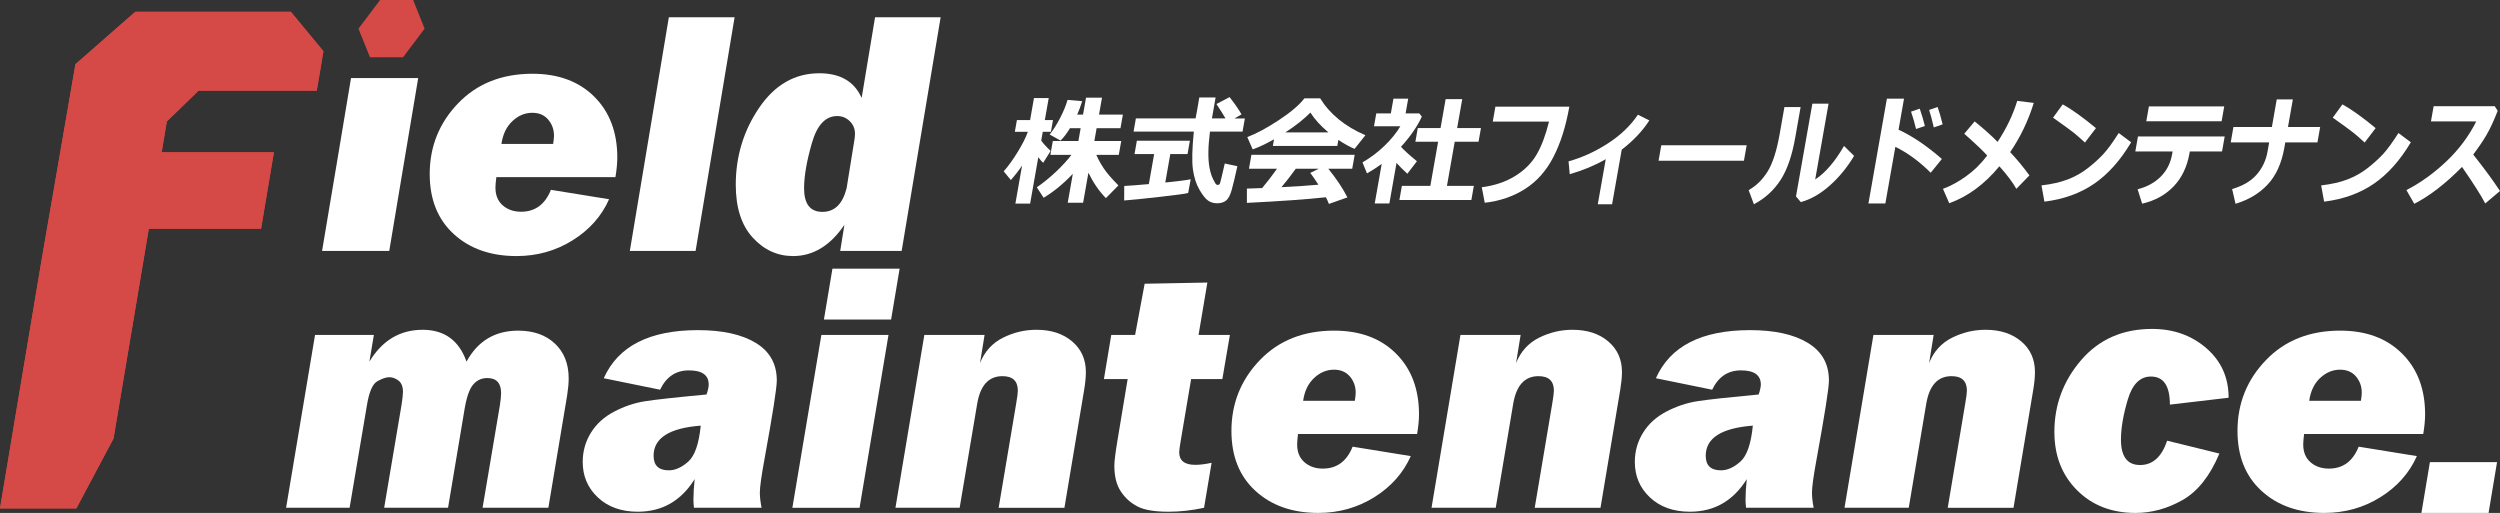
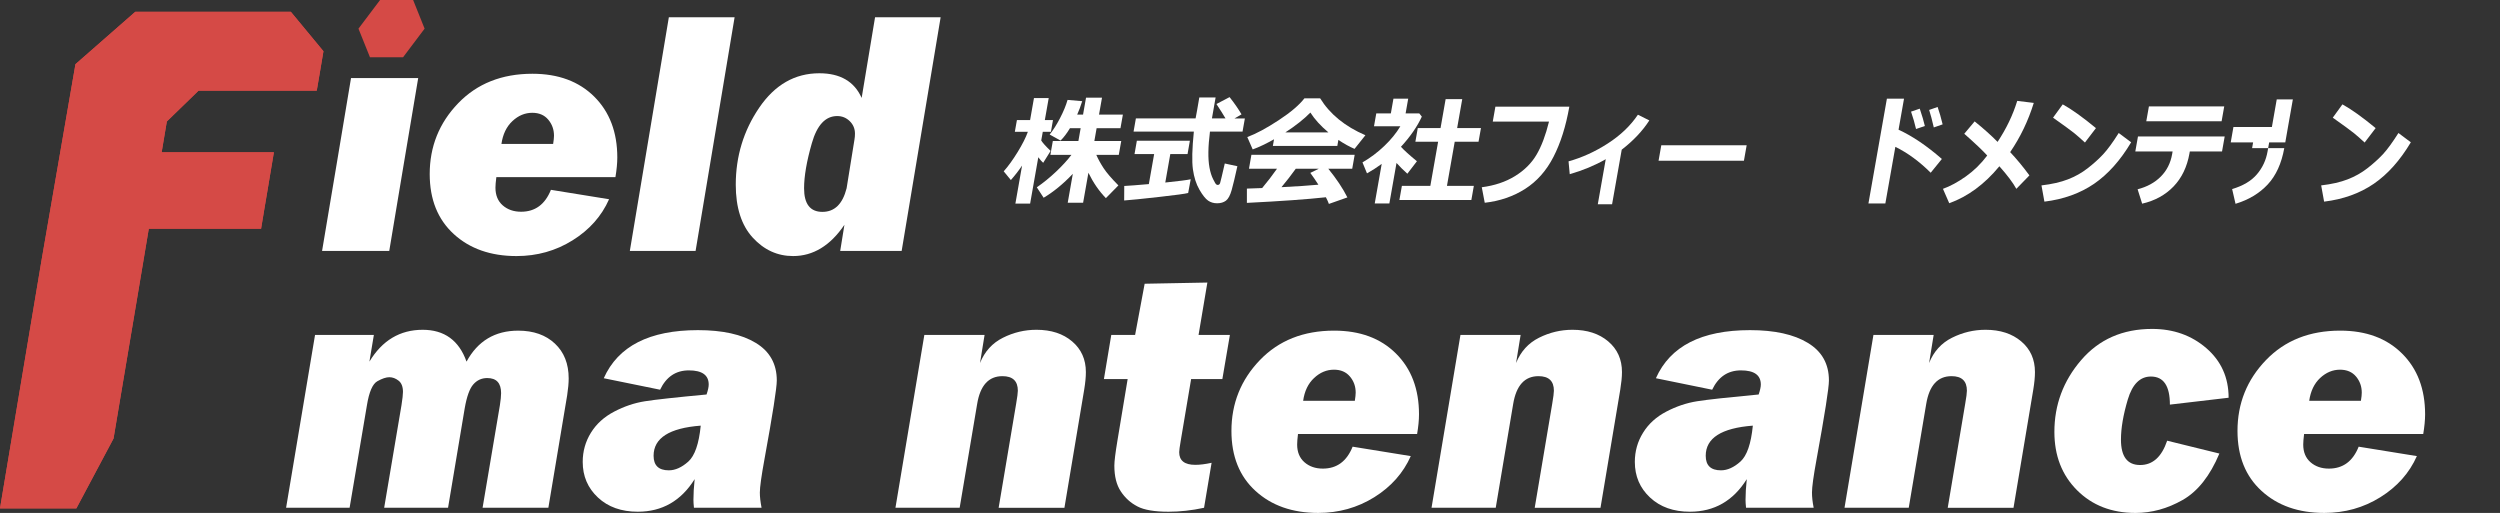
<svg xmlns="http://www.w3.org/2000/svg" id="_レイヤー_2" data-name="レイヤー 2" viewBox="0 0 310.81 63.77">
  <rect x="0" y="0" width="310.81" height="63.77" fill="#333333" stroke="none" />
  <defs>
    <style>
      .cls-1 {
        fill: #fff;
      }

      .cls-2 {
        fill: #d54a46;
      }
    </style>
  </defs>
  <g id="_レイヤー_1-2" data-name="レイヤー 1">
    <g>
      <g>
        <path class="cls-1" d="M127.067,20.586c-.411.619-.877,1.216-1.392,1.799l-.89-1.085c.561-.63,1.14-1.432,1.736-2.402.594-.97,1.016-1.803,1.266-2.509h-1.619l.26-1.463h1.638l.481-2.733h1.833l-.481,2.733h1.012l-.256,1.463h-1.012l-.193,1.077c.174.286.559.716,1.167,1.295l-.924,1.48c-.185-.158-.388-.391-.607-.693l-1.016,5.763h-1.833l.831-4.724ZM133.378,21.61c-1.195,1.258-2.404,2.249-3.63,2.975l-.846-1.298c.812-.558,1.608-1.205,2.387-1.94.779-.737,1.417-1.432,1.913-2.089h-2.614l.304-1.724h3.178l.283-1.598h-1.329c-.386.642-.775,1.157-1.172,1.539l-1.352-.749c.432-.54.863-1.218,1.287-2.036.424-.815.739-1.573.938-2.27l1.82.158c-.187.603-.395,1.157-.623,1.669h.728l.37-2.101h1.986l-.37,2.101h2.967l-.3,1.688h-2.966l-.281,1.598h3.342l-.306,1.724h-2.792c.229.525.527,1.069.896,1.635.369.567.983,1.283,1.85,2.158l-1.556,1.583c-.852-.877-1.575-1.927-2.173-3.157l-.659,3.731h-1.913l.634-3.598Z" />
        <path class="cls-1" d="M148.033,22.289l-.315,1.705c-.349.095-1.552.262-3.611.491-2.057.233-3.506.378-4.346.439l.011-1.803c.603-.031,1.623-.107,3.057-.233l.659-3.731h-2.44l.29-1.658h6.592l-.29,1.658h-2.144l-.623,3.536c1.658-.172,2.712-.306,3.16-.405ZM154.479,16.364h-4.052c-.118.945-.185,1.789-.195,2.526-.011.737.034,1.386.137,1.952.107.569.256,1.046.451,1.432.191.393.325.607.391.653.071.042.132.065.183.065.145,0,.243-.08.294-.233.052-.153.246-.966.582-2.433l1.566.34c-.285,1.299-.519,2.282-.707,2.952-.187.668-.428,1.113-.714,1.329-.29.216-.655.325-1.098.325-.43,0-.804-.111-1.125-.334-.321-.225-.684-.678-1.077-1.362-.397-.684-.665-1.524-.806-2.519-.139-.999-.101-2.565.116-4.694h-7.495l.288-1.64h7.423c.05-.244.113-.59.191-1.027l.271-1.579h2.028l-.458,2.607h1.688c-.25-.435-.626-1.031-1.13-1.791l1.635-.859c.607.764,1.1,1.482,1.486,2.143l-.871.508h1.287l-.29,1.64Z" />
        <path class="cls-1" d="M164.841,24.524c-2.334.256-5.607.487-9.823.699l.002-1.776,1.896-.067c.649-.77,1.262-1.572,1.847-2.402h-3.485l.302-1.736h12.84l-.306,1.736h-2.975c1.008,1.241,1.803,2.429,2.375,3.565l-2.301.81c-.073-.216-.197-.495-.372-.829ZM166.261,18.14h-8.014l.147-.825c-.991.56-1.875.98-2.654,1.262l-.672-1.537c1.108-.414,2.41-1.113,3.903-2.095,1.495-.982,2.559-1.889,3.199-2.719h1.957c1.216,1.967,3.094,3.498,5.626,4.587l-1.352,1.696c-.638-.271-1.306-.642-2.009-1.113l-.13.745ZM159.318,23.271c1.919-.099,3.449-.202,4.591-.309-.37-.577-.707-1.066-1.008-1.467l1.054-.517h-2.859c-.563.783-1.155,1.549-1.778,2.293ZM159.797,16.463h5.358c-.964-.81-1.711-1.633-2.244-2.469-.783.804-1.82,1.627-3.115,2.469Z" />
        <path class="cls-1" d="M172.731,25.295h-1.818l.867-4.919c-.581.428-1.192.821-1.831,1.176l-.561-1.363c.976-.561,1.881-1.243,2.717-2.043.836-.8,1.501-1.616,1.994-2.45h-3.277l.281-1.594h1.812l.323-1.833h1.835l-.323,1.833h1.701l.315.397c-.571,1.241-1.438,2.494-2.595,3.749.372.418,1.035,1.018,1.986,1.799l-1.192,1.552c-.504-.454-.951-.898-1.346-1.339l-.888,5.036ZM182.924,24.867h-8.946l.311-1.761h3.537l.968-5.488h-2.828l.298-1.696h2.83l.634-3.598h2.064l-.634,3.598h2.962l-.302,1.696h-2.96l-.966,5.488h3.342l-.309,1.761Z" />
        <path class="cls-1" d="M195.107,13.257c-.432,2.448-1.088,4.533-1.976,6.252-.884,1.721-2.06,3.044-3.527,3.98-1.467.932-3.139,1.509-5.015,1.719l-.367-1.929c1.585-.206,2.96-.665,4.125-1.383,1.161-.714,2.055-1.6,2.677-2.658.623-1.056,1.138-2.425,1.554-4.117h-6.991l.328-1.864h9.191Z" />
        <path class="cls-1" d="M200.42,25.394h-1.776l.989-5.603c-1.341.77-2.832,1.39-4.476,1.864l-.149-1.596c1.68-.466,3.307-1.207,4.881-2.223,1.573-1.012,2.822-2.204,3.743-3.575l1.421.708c-.848,1.316-1.994,2.526-3.433,3.638l-1.199,6.787Z" />
        <path class="cls-1" d="M216.812,19.983h-10.613l.34-1.923h10.613l-.34,1.923Z" />
-         <path class="cls-1" d="M223.199,17.057c-.39,2.261-1.001,4.033-1.829,5.316-.831,1.283-1.934,2.291-3.319,3.021l-.653-1.761c.934-.516,1.713-1.279,2.347-2.293.634-1.014,1.134-2.553,1.501-4.623l.6-3.403h2.013l-.659,3.743ZM230.507,19.379c-.834,1.402-1.829,2.622-2.99,3.661-1.161,1.041-2.372,1.74-3.632,2.087l-.6-.707,2.036-11.532h2.013l-1.661,9.424c1.276-.836,2.467-2.227,3.58-4.167l1.255,1.234Z" />
        <path class="cls-1" d="M241.422,19.763l-1.39,1.713c-1.398-1.394-2.861-2.467-4.394-3.221l-1.243,7.041h-2.104l2.295-13.027h2.129l-.68,3.857c1.711.783,3.506,1.997,5.387,3.638ZM239.306,15.667l-1.096.371c-.16-.699-.369-1.419-.622-2.158l1.083-.37c.292.863.506,1.583.636,2.158ZM241.517,15.461l-1.1.382c-.204-.892-.397-1.616-.577-2.175l1.052-.369c.222.632.43,1.352.624,2.162Z" />
        <path class="cls-1" d="M252.847,12.795c-.686,2.215-1.663,4.253-2.935,6.118.787.833,1.585,1.795,2.393,2.893l-1.625,1.671c-.424-.771-1.13-1.707-2.11-2.805-1.839,2.23-3.915,3.76-6.233,4.594l-.781-1.789c.905-.325,1.852-.838,2.849-1.543.997-.707,1.881-1.572,2.654-2.597-.495-.558-1.444-1.463-2.853-2.708l1.291-1.537c1.115.899,2.066,1.749,2.851,2.549,1.1-1.667,1.915-3.367,2.442-5.099l2.057.252Z" />
        <path class="cls-1" d="M264.953,17.691c-1.344,2.257-2.882,3.976-4.614,5.163-1.736,1.184-3.794,1.925-6.17,2.215l-.365-2.02c1.291-.149,2.389-.401,3.294-.752.905-.349,1.722-.812,2.456-1.383.733-.569,1.377-1.151,1.925-1.738.55-.592,1.192-1.47,1.929-2.641l1.545,1.155ZM260.577,15.927l-1.369,1.793c-.495-.456-.932-.842-1.318-1.157-.384-.311-1.268-.957-2.647-1.934l1.203-1.654c1.104.603,2.479,1.589,4.13,2.952Z" />
        <path class="cls-1" d="M276.252,18.831h-4.008l-.038.225c-.296,1.688-.957,3.065-1.984,4.13-1.024,1.062-2.326,1.774-3.901,2.135l-.565-1.787c1.186-.309,2.148-.838,2.889-1.587.743-.749,1.211-1.679,1.405-2.79l.057-.327h-4.636l.33-1.862h10.781l-.33,1.862ZM276.199,15.079h-9.365l.328-1.85h9.363l-.327,1.85Z" />
-         <path class="cls-1" d="M283.99,18.413c-.34,1.906-1.027,3.414-2.062,4.524-1.039,1.111-2.372,1.908-3.999,2.4l-.422-1.833c1.363-.405,2.389-1.016,3.084-1.837.695-.815,1.132-1.757,1.318-2.82l.202-1.14h-4.778l.336-1.921h4.782l.603-3.43h2.003l-.605,3.43h3.999l-.336,1.921h-4.001l-.124.707Z" />
+         <path class="cls-1" d="M283.99,18.413c-.34,1.906-1.027,3.414-2.062,4.524-1.039,1.111-2.372,1.908-3.999,2.4l-.422-1.833c1.363-.405,2.389-1.016,3.084-1.837.695-.815,1.132-1.757,1.318-2.82l.202-1.14h-4.778l.336-1.921h4.782l.603-3.43h2.003l-.605,3.43l-.336,1.921h-4.001l-.124.707Z" />
        <path class="cls-1" d="M299.725,17.691c-1.342,2.257-2.88,3.976-4.614,5.163-1.734,1.184-3.79,1.925-6.168,2.215l-.365-2.02c1.293-.149,2.391-.401,3.296-.752.903-.349,1.722-.812,2.456-1.383.731-.569,1.375-1.151,1.927-1.738.546-.592,1.188-1.47,1.927-2.641l1.541,1.155ZM295.35,15.927l-1.369,1.793c-.495-.456-.93-.842-1.316-1.157-.386-.311-1.266-.957-2.645-1.934l1.199-1.654c1.104.603,2.481,1.589,4.13,2.952Z" />
-         <path class="cls-1" d="M310.81,23.743l-1.837,1.552c-.476-.932-1.434-2.444-2.885-4.543-2.03,2.066-4.006,3.594-5.935,4.585l-.978-1.703c1.772-.915,3.43-2.108,4.978-3.579,1.549-1.47,2.782-3.124,3.706-4.957l-5.633-.006.336-1.892h7.587l.376.573c-.474,1.224-.939,2.228-1.398,3.013-.458.781-1.01,1.589-1.646,2.429,1.342,1.688,2.452,3.199,3.328,4.528Z" />
      </g>
      <g>
        <path class="cls-2" d="M34.052,18.928l-.4,2.381-.397,2.374-.403,2.378-.394,2.379h-13.96l-1.458,8.692-1.464,8.692-1.461,8.693-4.623,8.687H0l2.582-15.435,2.585-15.431L9.381,7.98l7.435-6.511h19.342l4.053,4.9-.413,2.45-.419,2.45h-14.694l-3.943,3.829-.324,1.916-.321,1.913h13.954Z" />
        <path class="cls-2" d="M34.052,18.928l-.4,2.381-.397,2.374-.403,2.378-.394,2.379h-13.96l-1.458,8.692-1.464,8.692-1.461,8.693-4.623,8.687H0l2.582-15.435,2.585-15.431L9.381,7.98l7.435-6.511h19.342l4.053,4.9-.413,2.45-.419,2.45h-14.694l-3.943,3.829-.324,1.916-.321,1.913h13.954Z" />
        <polygon class="cls-1" points="51.992 9.704 51.091 15.078 50.188 20.45 49.29 25.824 48.393 31.198 46.305 31.198 44.217 31.198 42.126 31.198 40.041 31.198 40.942 25.824 41.846 20.45 42.743 15.078 43.641 9.704 45.732 9.704 47.816 9.704 49.904 9.704 51.992 9.704" />
        <path class="cls-1" d="M76.514,22.025h-14.807c-.076.584-.11,1.019-.11,1.304,0,.942.302,1.677.904,2.203.605.529,1.367.792,2.286.792,1.745,0,2.979-.908,3.706-2.724l7.23,1.17c-.932,2.105-2.45,3.812-4.541,5.111-2.088,1.304-4.412,1.954-6.969,1.954-3.206,0-5.807-.912-7.797-2.734-1.993-1.825-2.992-4.311-2.992-7.459,0-3.42,1.178-6.352,3.533-8.8,2.356-2.448,5.435-3.672,9.236-3.672,3.218,0,5.782.951,7.69,2.848,1.905,1.897,2.863,4.42,2.863,7.563,0,.707-.079,1.523-.233,2.444ZM68.768,17.896c.069-.438.107-.781.107-1.019,0-.768-.236-1.434-.715-2.001-.472-.568-1.137-.853-1.984-.853-.913,0-1.735.343-2.472,1.034-.737.688-1.19,1.633-1.364,2.839h6.427Z" />
        <path class="cls-1" d="M91.328,2.149l-4.85,29.049h-8.175l4.85-29.049h8.175Z" />
        <path class="cls-1" d="M116.943,2.149l-4.846,29.049h-7.64l.526-3.253c-1.754,2.593-3.886,3.889-6.38,3.889-1.946,0-3.622-.765-5.026-2.299-1.398-1.53-2.104-3.722-2.104-6.572,0-3.532.973-6.725,2.916-9.576,1.946-2.853,4.437-4.278,7.473-4.278,2.598,0,4.352,1.022,5.262,3.067l1.666-10.027h8.153ZM106.233,17.342c.038-.227.06-.469.06-.723,0-.611-.214-1.129-.646-1.553-.435-.425-.954-.638-1.565-.638-1.455,0-2.507,1.121-3.149,3.371-.646,2.248-.967,4.119-.967,5.609,0,1.956.759,2.933,2.28,2.933,1.508,0,2.51-.975,3.007-2.933l.979-6.067Z" />
        <g>
          <path class="cls-1" d="M39.169,41.638h7.312l-.554,3.321c1.59-2.636,3.798-3.958,6.626-3.958,2.696,0,4.513,1.323,5.448,3.958,1.392-2.565,3.536-3.851,6.424-3.851,1.902,0,3.423.537,4.563,1.608,1.14,1.069,1.713,2.511,1.713,4.33,0,.579-.063,1.285-.189,2.105l-2.337,13.977h-8.178l2.151-12.741c.101-.652.151-1.157.151-1.515,0-1.247-.576-1.871-1.723-1.871-.696,0-1.272.265-1.732.79-.463.523-.822,1.531-1.077,3.018l-2.063,12.318h-7.942l2.151-12.741c.123-.781.186-1.334.186-1.661,0-.65-.183-1.121-.551-1.404-.365-.283-.746-.424-1.146-.424-.397,0-.891.164-1.486.499-.595.332-1.027,1.329-1.297,2.99l-2.154,12.741h-7.895l3.599-21.49Z" />
          <path class="cls-1" d="M94.682,63.127h-8.408c-.044-.409-.063-.743-.063-.995,0-.727.047-1.581.151-2.563-1.688,2.702-4.043,4.05-7.067,4.05-2.041,0-3.691-.586-4.954-1.764-1.263-1.178-1.896-2.652-1.896-4.426,0-1.319.34-2.529,1.02-3.629.68-1.101,1.647-1.976,2.894-2.626,1.247-.653,2.519-1.083,3.826-1.288,1.304-.209,3.855-.485,7.656-.841.18-.526.268-.937.268-1.236,0-1.176-.822-1.762-2.469-1.762-1.616,0-2.809.8-3.574,2.404l-7.004-1.428c1.776-3.985,5.678-5.979,11.705-5.979,3.048,0,5.448.526,7.193,1.586,1.741,1.055,2.614,2.614,2.614,4.67,0,.921-.507,4.185-1.531,9.787-.381,2.085-.576,3.47-.576,4.151,0,.554.076,1.184.214,1.89ZM87.117,52.918c-3.908.298-5.86,1.545-5.86,3.744,0,1.206.63,1.811,1.893,1.811.809,0,1.612-.365,2.422-1.086.806-.724,1.323-2.212,1.546-4.469Z" />
-           <path class="cls-1" d="M110.462,41.638l-3.596,21.49h-8.355l3.606-21.49h8.345ZM111.844,33.404l-1.058,6.319h-8.352l1.058-6.319h8.352Z" />
          <path class="cls-1" d="M114.918,41.638h7.489l-.567,3.492c.579-1.433,1.527-2.48,2.85-3.14,1.316-.661,2.702-.99,4.166-.99,1.826,0,3.31.483,4.44,1.449,1.134.964,1.704,2.233,1.704,3.807,0,.611-.069,1.342-.211,2.195l-2.456,14.677h-8.178l2.173-12.913c.139-.824.214-1.368.214-1.638,0-1.208-.639-1.811-1.915-1.811-1.716,0-2.762,1.149-3.143,3.45l-2.176,12.911h-7.983l3.593-21.49Z" />
          <path class="cls-1" d="M152.906,41.638l-.938,5.491h-3.883l-1.291,7.66c-.129.751-.192,1.227-.192,1.427,0,1.049.665,1.575,2,1.575.583,0,1.26-.085,2.028-.255l-.938,5.593c-1.534.334-3.001.491-4.406.491-1.741,0-3.039-.214-3.88-.661-.847-.435-1.534-1.061-2.066-1.871-.535-.806-.8-1.871-.8-3.193,0-.55.129-1.586.381-3.105l1.272-7.66h-2.951l.916-5.491h2.963l1.187-6.363,7.797-.148-1.096,6.511h3.896Z" />
          <path class="cls-1" d="M176.181,53.96h-14.81c-.069.584-.104,1.019-.104,1.304,0,.942.306,1.675.904,2.201.605.529,1.367.794,2.286.794,1.748,0,2.979-.907,3.706-2.726l7.23,1.171c-.935,2.105-2.447,3.809-4.538,5.113-2.094,1.304-4.418,1.952-6.972,1.952-3.203,0-5.804-.913-7.797-2.737-1.997-1.82-2.989-4.308-2.989-7.456,0-3.422,1.178-6.352,3.53-8.8,2.356-2.45,5.432-3.67,9.236-3.67,3.218,0,5.785.948,7.69,2.848,1.908,1.894,2.863,4.418,2.863,7.561,0,.709-.079,1.523-.236,2.444ZM168.437,49.832c.069-.441.107-.779.107-1.019,0-.77-.236-1.434-.715-2.001-.476-.568-1.137-.852-1.984-.852-.913,0-1.735.345-2.469,1.031-.74.688-1.197,1.634-1.364,2.84h6.424Z" />
          <path class="cls-1" d="M181.569,41.638h7.482l-.567,3.492c.583-1.433,1.53-2.48,2.85-3.14,1.32-.661,2.708-.99,4.166-.99,1.83,0,3.31.483,4.447,1.449,1.134.964,1.704,2.233,1.704,3.807,0,.611-.076,1.342-.214,2.195l-2.456,14.677h-8.178l2.173-12.913c.139-.824.211-1.368.211-1.638,0-1.208-.636-1.811-1.915-1.811-1.716,0-2.762,1.149-3.146,3.45l-2.17,12.911h-7.982l3.596-21.49Z" />
          <path class="cls-1" d="M225.486,63.127h-8.411c-.044-.409-.063-.743-.063-.995,0-.727.05-1.581.154-2.563-1.688,2.702-4.043,4.05-7.067,4.05-2.044,0-3.691-.586-4.957-1.764-1.263-1.178-1.893-2.652-1.893-4.426,0-1.319.337-2.529,1.023-3.629.677-1.101,1.641-1.976,2.888-2.626,1.247-.653,2.529-1.083,3.829-1.288,1.307-.209,3.861-.485,7.656-.841.176-.526.268-.937.268-1.236,0-1.176-.825-1.762-2.469-1.762-1.622,0-2.812.8-3.581,2.404l-6.994-1.428c1.77-3.985,5.672-5.979,11.702-5.979,3.048,0,5.448.526,7.189,1.586,1.748,1.055,2.62,2.614,2.62,4.67,0,.921-.513,4.185-1.534,9.787-.384,2.085-.573,3.47-.573,4.151,0,.554.069,1.184.211,1.89ZM217.919,52.918c-3.905.298-5.857,1.545-5.857,3.744,0,1.206.627,1.811,1.893,1.811.806,0,1.612-.365,2.419-1.086.809-.724,1.323-2.212,1.546-4.469Z" />
          <path class="cls-1" d="M232.912,41.638h7.489l-.567,3.492c.576-1.433,1.527-2.48,2.847-3.14,1.323-.661,2.708-.99,4.169-.99,1.823,0,3.31.483,4.443,1.449,1.137.964,1.701,2.233,1.701,3.807,0,.611-.069,1.342-.211,2.195l-2.456,14.677h-8.178l2.17-12.913c.145-.824.214-1.368.214-1.638,0-1.208-.636-1.811-1.908-1.811-1.719,0-2.765,1.149-3.149,3.45l-2.173,12.911h-7.986l3.596-21.49Z" />
          <path class="cls-1" d="M269.429,54.789l6.494,1.598c-1.165,2.779-2.692,4.706-4.576,5.777-1.889,1.071-3.839,1.606-5.854,1.606-2.966,0-5.385-.942-7.265-2.822-1.883-1.883-2.818-4.297-2.818-7.252,0-3.366,1.105-6.341,3.329-8.926,2.22-2.582,5.158-3.877,8.821-3.877,2.652,0,4.897.8,6.745,2.395,1.842,1.597,2.765,3.648,2.765,6.16l-7.3.855c0-2.329-.784-3.491-2.362-3.491-1.348,0-2.302.951-2.872,2.856-.567,1.904-.85,3.568-.85,4.99,0,2.102.794,3.154,2.384,3.154,1.559,0,2.68-1.006,3.36-3.023Z" />
          <path class="cls-1" d="M301.267,53.96h-14.814c-.072.584-.107,1.019-.107,1.304,0,.942.302,1.675.904,2.201.605.529,1.367.794,2.286.794,1.748,0,2.982-.907,3.703-2.726l7.237,1.171c-.935,2.105-2.453,3.809-4.544,5.113-2.091,1.304-4.412,1.952-6.966,1.952-3.209,0-5.81-.913-7.8-2.737-1.996-1.82-2.992-4.308-2.992-7.456,0-3.422,1.178-6.352,3.533-8.8,2.356-2.45,5.435-3.67,9.233-3.67,3.222,0,5.785.948,7.693,2.848,1.912,1.894,2.866,4.418,2.866,7.561,0,.709-.079,1.523-.233,2.444ZM293.517,49.832c.076-.441.107-.779.107-1.019,0-.77-.239-1.434-.712-2.001-.479-.568-1.14-.852-1.99-.852-.904,0-1.732.345-2.472,1.031-.734.688-1.187,1.634-1.36,2.84h6.427Z" />
        </g>
-         <polygon class="cls-1" points="310.443 57.453 309.388 63.77 301.04 63.77 302.095 57.453 310.443 57.453" />
        <polygon class="cls-2" points="45.996 7.12 44.566 3.562 47.253 0 51.362 0 52.789 3.562 50.109 7.12 45.996 7.12" />
      </g>
    </g>
  </g>
</svg>